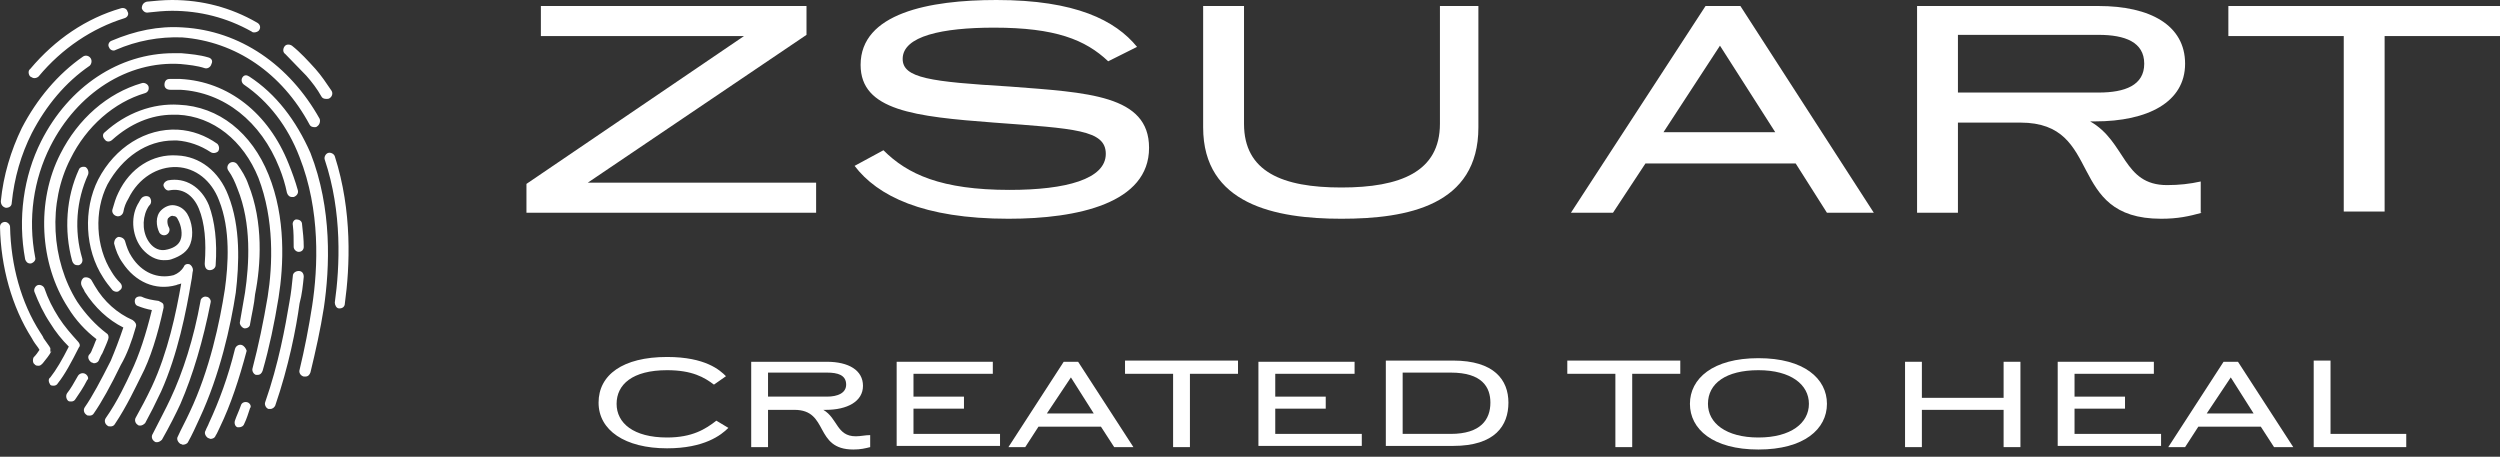
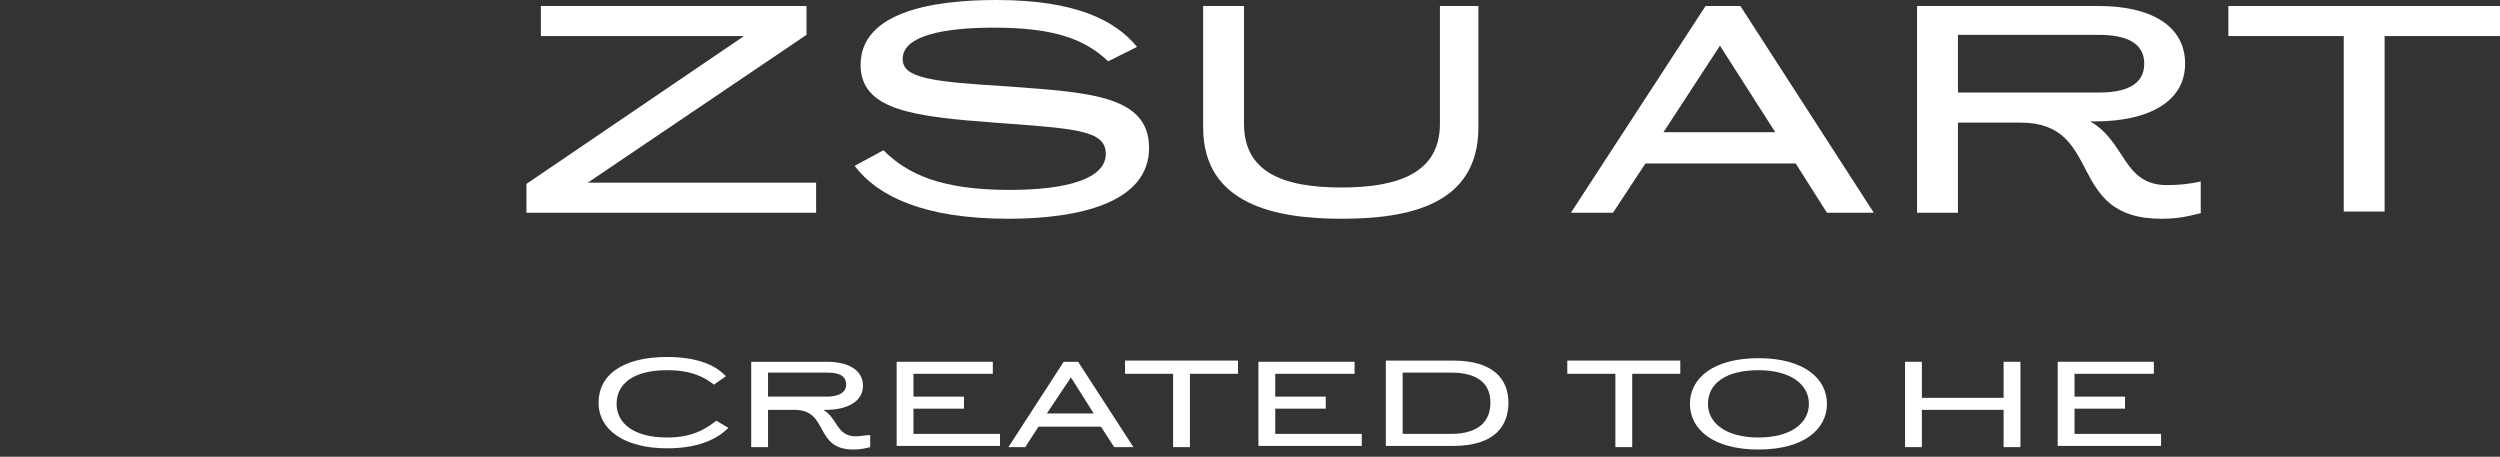
<svg xmlns="http://www.w3.org/2000/svg" width="208" height="38" viewBox="0 0 208 38" fill="none">
  <rect x="0" y="0" width="208" height="38" fill="#333333" stroke="none" />
  <path d="M43.801 15.3L61.901 3H45.001V0.5H67.101V2.9L48.901 15.2H67.901V17.7H43.801V15.3Z" fill="white" />
  <path d="M92.202 5.1C90.302 3.3 87.802 2.3 82.702 2.3C78.402 2.3 75.102 3 75.102 4.9C75.102 6.5 77.402 6.8 84.002 7.2C90.502 7.7 95.602 7.9 95.602 12.3C95.602 16.9 89.702 18.2 83.902 18.2C76.802 18.2 73.002 16.3 71.102 13.8L73.502 12.5C75.502 14.5 78.302 15.8 84.002 15.8C88.702 15.8 92.002 14.9 92.002 12.8C92.002 10.8 89.402 10.7 82.702 10.2C76.102 9.7 71.602 9.2 71.602 5.4C71.602 1.1 77.302 0 82.902 0C89.502 0 92.802 1.7 94.602 3.9L92.202 5.1Z" fill="white" />
  <path d="M100.102 10.6V0.5H103.502V10.3C103.502 14.3 106.702 15.6 111.602 15.6C116.502 15.6 119.802 14.3 119.802 10.3V0.5H123.002V10.6C123.002 17.1 117.102 18.2 111.602 18.2C106.102 18.2 100.102 17 100.102 10.6Z" fill="white" />
  <path d="M134.201 17.7H130.701L141.901 0.5H144.801L155.901 17.7H152.001L149.401 13.6H136.901L134.201 17.7ZM138.401 11H147.701L143.101 3.8L138.401 11Z" fill="white" />
  <path d="M183.2 17.7C182.1 18 181.2 18.2 179.8 18.2C171.8 18.2 175.1 10.2 168.1 10.2H162.9V17.7H159.5V0.5H174.6C178.9 0.5 181.8 2.1 181.8 5.3C181.8 8.5 178.7 10.1 174.3 10.1H173.9C176.9 11.8 176.6 15.4 180.3 15.4C181.3 15.4 182.2 15.3 183.1 15.1V17.7H183.2ZM162.9 2.9V7.7H174.6C176.8 7.7 178.4 7.1 178.4 5.3C178.4 3.5 176.8 2.9 174.6 2.9H162.9Z" fill="white" />
  <path d="M195 17.7V3H185.4V0.5H208V3H198.4V17.6H195V17.7Z" fill="white" />
  <path d="M60.601 35.6C60.001 36.2 58.601 37.3 55.501 37.3C52.001 37.3 49.801 35.8 49.801 33.5C49.801 31.2 51.801 29.7 55.501 29.7C58.701 29.7 59.901 30.8 60.401 31.3L59.401 32C58.601 31.4 57.601 30.8 55.501 30.8C52.601 30.8 51.301 32 51.301 33.6C51.301 35.2 52.701 36.4 55.501 36.4C57.601 36.4 58.701 35.7 59.601 35L60.601 35.6Z" fill="white" />
  <path d="M72.4 37.2C72 37.3 71.6 37.4 71 37.4C67.7 37.4 69 34.1 66.1 34.1H63.9V37.2H62.5V30.1H68.8C70.6 30.1 71.8 30.8 71.8 32.1C71.8 33.4 70.5 34.1 68.7 34.1H68.5C69.7 34.8 69.6 36.3 71.2 36.3C71.6 36.3 72 36.2 72.4 36.2V37.2ZM63.9 31V33H68.8C69.7 33 70.4 32.7 70.4 32C70.4 31.2 69.7 31 68.8 31H63.9Z" fill="white" />
  <path d="M74.602 37.2V30.1H82.602V31.1H76.002V33H80.202V34H76.002V36.1H83.202V37.1H74.602V37.2Z" fill="white" />
  <path d="M85.3 37.2H83.9L88.5 30.1H89.7L94.3 37.2H92.7L91.6 35.5H86.4L85.3 37.2ZM87.1 34.4H91L89.1 31.4L87.1 34.4Z" fill="white" />
  <path d="M97.602 37.2V31.1H93.602V30H103.002V31.1H99.002V37.2H97.602Z" fill="white" />
  <path d="M104.701 37.2V30.1H112.701V31.1H106.101V33H110.301V34H106.101V36.1H113.301V37.1H104.701V37.2Z" fill="white" />
  <path d="M115.301 30H120.901C124.301 30 125.501 31.6 125.501 33.5C125.501 35.4 124.401 37.1 120.901 37.1H115.301V30ZM116.701 31V36.1H120.701C123.201 36.1 124.001 34.9 124.001 33.5C124.001 32.2 123.301 31 120.701 31H116.701Z" fill="white" />
  <path d="M134.4 37.2V31.1H130.4V30H139.8V31.1H135.8V37.2H134.4Z" fill="white" />
  <path d="M140.602 33.6C140.602 31.5 142.502 29.8 146.302 29.8C150.102 29.8 152.002 31.5 152.002 33.6C152.002 35.7 150.102 37.4 146.302 37.4C142.502 37.4 140.602 35.7 140.602 33.6ZM150.502 33.6C150.502 32 149.002 30.8 146.302 30.8C143.602 30.8 142.102 31.9 142.102 33.6C142.102 35.2 143.602 36.4 146.302 36.4C149.002 36.4 150.502 35.2 150.502 33.6Z" fill="white" />
  <path d="M158.5 37.2V30.1H159.9V33.1H166.7V30.1H168.1V37.2H166.7V34.1H159.9V37.2H158.5Z" fill="white" />
  <path d="M171.201 37.2V30.1H179.201V31.1H172.601V33H176.801V34H172.601V36.1H179.801V37.1H171.201V37.2Z" fill="white" />
-   <path d="M181.8 37.2H180.4L185 30.1H186.2L190.8 37.2H189.2L188.1 35.5H182.9L181.8 37.2ZM183.6 34.4H187.5L185.6 31.4L183.6 34.4Z" fill="white" />
-   <path d="M192.5 30H193.9V36.1H200.2V37.2H192.5V30Z" fill="white" />
-   <path d="M4.258 29.254C4.119 29.531 3.84 29.877 3.56 30.222C3.421 30.361 3.351 30.43 3.211 30.43C3.142 30.43 3.002 30.43 2.932 30.361C2.862 30.292 2.792 30.222 2.792 30.222C2.723 30.084 2.723 29.877 2.792 29.738C3.002 29.531 3.142 29.323 3.281 29.116C3.281 29.047 3.211 29.047 3.211 28.978C3.002 28.701 2.792 28.424 2.653 28.148C0.977 25.52 0.07 22.2 0 18.88C0 18.604 0.209 18.465 0.419 18.465C0.628 18.465 0.838 18.673 0.838 18.88C0.908 22.062 1.745 25.174 3.351 27.664C3.421 27.802 3.56 27.94 3.63 28.148C3.77 28.355 3.979 28.632 4.119 28.839C4.119 28.908 4.189 28.908 4.189 28.978C4.189 28.978 4.189 28.978 4.189 29.047V29.116C4.189 29.116 4.189 29.116 4.189 29.185C4.189 29.185 4.189 29.185 4.189 29.254C4.189 29.254 4.189 29.254 4.189 29.323C4.258 29.185 4.258 29.185 4.258 29.254ZM20.734 6.363C20.524 6.224 20.315 6.224 20.175 6.432C20.036 6.639 20.106 6.916 20.315 7.054C22.34 8.437 23.945 10.512 24.923 13.071C26.668 17.497 26.459 22.269 25.97 25.451C25.691 27.249 25.341 29.047 24.923 30.776C24.853 30.983 24.992 31.26 25.272 31.329C25.341 31.329 25.341 31.329 25.411 31.329C25.621 31.329 25.76 31.191 25.83 30.983C26.249 29.254 26.668 27.387 26.947 25.589C27.436 22.269 27.645 17.359 25.83 12.725C24.643 10.028 22.968 7.815 20.734 6.363ZM6.492 28.424C5.934 27.802 5.375 27.179 4.887 26.419C4.398 25.658 3.979 24.828 3.7 23.998C3.63 23.791 3.351 23.652 3.142 23.721C2.932 23.791 2.792 24.067 2.862 24.275C3.211 25.174 3.63 26.073 4.189 26.903C4.608 27.594 5.166 28.286 5.725 28.839C5.166 29.946 4.677 30.776 4.189 31.398C3.979 31.536 4.049 31.813 4.189 32.021C4.258 32.09 4.398 32.09 4.468 32.09C4.608 32.09 4.747 32.021 4.817 31.882C5.375 31.191 5.934 30.153 6.562 28.908C6.702 28.77 6.632 28.563 6.492 28.424ZM17.313 4.772C16.615 4.564 15.847 4.495 15.079 4.426C14.87 4.426 14.66 4.426 14.451 4.426C9.913 4.426 5.725 7.193 3.421 11.757C1.955 14.662 1.466 18.189 2.094 21.578C2.164 21.785 2.304 21.923 2.513 21.923H2.583C2.792 21.854 3.002 21.647 2.932 21.439C2.304 18.189 2.792 14.938 4.189 12.172C6.423 7.746 10.611 5.049 15.009 5.325C15.707 5.394 16.406 5.464 17.034 5.671C17.243 5.74 17.523 5.602 17.593 5.325C17.732 5.049 17.593 4.841 17.313 4.772ZM24.015 13.624C22.34 9.406 18.989 6.778 15.009 6.57C14.73 6.57 14.381 6.57 14.102 6.57C13.823 6.57 13.683 6.778 13.683 7.054C13.683 7.331 13.893 7.469 14.172 7.469C14.451 7.469 14.73 7.469 15.009 7.469C18.64 7.677 21.711 10.097 23.247 13.97C23.526 14.662 23.736 15.353 23.875 16.045C23.945 16.252 24.085 16.391 24.294 16.391C24.294 16.391 24.364 16.391 24.434 16.391C24.643 16.322 24.853 16.114 24.783 15.837C24.574 15.077 24.294 14.316 24.015 13.624ZM25.272 23.03C25.272 22.753 25.132 22.546 24.853 22.546C24.643 22.546 24.364 22.684 24.364 22.961C24.294 23.652 24.224 24.344 24.085 25.105C23.736 27.179 23.177 30.292 22.06 33.473C21.991 33.68 22.13 33.957 22.34 34.026C22.409 34.026 22.409 34.026 22.479 34.026C22.689 34.026 22.828 33.888 22.898 33.749C24.015 30.499 24.643 27.318 24.923 25.243C25.132 24.482 25.202 23.721 25.272 23.03ZM24.364 18.742C24.434 19.295 24.434 19.918 24.434 20.54C24.434 20.748 24.643 20.955 24.853 20.955C25.132 20.955 25.272 20.748 25.272 20.54C25.272 19.918 25.202 19.295 25.132 18.673C25.132 18.396 24.923 18.258 24.643 18.258C24.504 18.258 24.294 18.465 24.364 18.742ZM7.121 31.122C6.911 30.983 6.632 31.052 6.492 31.26C6.143 31.882 5.864 32.366 5.585 32.712C5.445 32.92 5.515 33.196 5.655 33.335C5.725 33.404 5.794 33.404 5.934 33.404C6.074 33.404 6.213 33.335 6.283 33.196C6.562 32.781 6.911 32.297 7.26 31.606C7.4 31.536 7.33 31.26 7.121 31.122ZM12.357 7.193C12.287 6.985 12.008 6.847 11.798 6.916C8.936 7.746 6.492 9.89 5.026 12.794C3.002 16.736 3.281 21.923 5.655 25.589C6.283 26.626 7.121 27.525 8.028 28.217C7.889 28.494 7.819 28.77 7.679 29.047C7.609 29.254 7.54 29.392 7.4 29.531C7.26 29.738 7.4 30.015 7.609 30.153C7.679 30.153 7.749 30.222 7.819 30.222C7.958 30.222 8.168 30.153 8.238 29.946C8.308 29.808 8.377 29.6 8.517 29.392C8.657 29.047 8.866 28.632 9.006 28.217C9.075 28.009 9.006 27.802 8.866 27.733C7.958 27.041 7.121 26.142 6.423 25.105C4.258 21.647 3.979 16.875 5.864 13.209C7.191 10.512 9.494 8.507 12.077 7.746C12.287 7.677 12.426 7.469 12.357 7.193ZM22.34 14.523C20.943 11.065 18.221 8.852 14.87 8.714C12.706 8.576 10.472 9.406 8.726 10.996C8.517 11.135 8.517 11.411 8.726 11.619C8.866 11.826 9.145 11.826 9.355 11.619C10.821 10.305 12.566 9.544 14.381 9.544C14.521 9.544 14.66 9.544 14.8 9.544C17.732 9.682 20.245 11.688 21.502 14.8C22.828 18.258 22.689 22.062 22.27 24.69C21.921 26.765 21.502 28.77 21.013 30.637C20.943 30.845 21.083 31.122 21.293 31.191C21.362 31.191 21.362 31.191 21.432 31.191C21.642 31.191 21.781 31.052 21.851 30.845C22.409 28.908 22.828 26.903 23.177 24.759C23.596 22.131 23.806 18.12 22.34 14.523ZM20.594 33.473C20.385 33.404 20.106 33.473 20.036 33.749C19.896 34.164 19.687 34.579 19.547 34.994C19.477 35.202 19.547 35.478 19.757 35.548C19.826 35.548 19.896 35.548 19.896 35.548C20.036 35.548 20.245 35.478 20.315 35.271C20.524 34.856 20.664 34.372 20.804 33.957C20.943 33.819 20.804 33.542 20.594 33.473ZM11.309 27.179C11.379 26.972 11.24 26.765 11.03 26.626C9.774 26.073 8.657 25.105 7.889 23.791C7.819 23.652 7.679 23.445 7.609 23.306C7.47 23.099 7.191 23.03 6.981 23.099C6.772 23.237 6.702 23.514 6.772 23.721C6.842 23.929 6.981 24.067 7.051 24.275C7.889 25.589 9.006 26.626 10.262 27.249C9.913 28.286 9.564 29.185 9.215 30.015C8.377 31.675 7.679 32.989 7.051 33.888C6.911 34.095 6.981 34.372 7.191 34.51C7.26 34.579 7.33 34.579 7.47 34.579C7.609 34.579 7.749 34.51 7.819 34.372C8.447 33.473 9.215 32.09 10.053 30.361C10.541 29.531 10.96 28.424 11.309 27.179ZM7.121 13.901C6.911 13.832 6.632 13.901 6.562 14.108C5.515 16.391 5.306 19.157 6.004 21.716C6.074 21.923 6.213 22.062 6.423 22.062C6.492 22.062 6.492 22.062 6.562 22.062C6.772 21.992 6.911 21.785 6.842 21.508C6.143 19.157 6.353 16.667 7.33 14.523C7.4 14.316 7.33 14.039 7.121 13.901ZM20.664 15.353C20.455 14.731 20.106 14.178 19.757 13.694C19.617 13.486 19.338 13.417 19.128 13.555C18.919 13.694 18.849 13.97 18.989 14.178C19.338 14.662 19.547 15.146 19.757 15.699C20.943 18.604 20.734 21.992 20.385 24.344C20.245 25.174 20.106 25.935 19.966 26.765C19.896 26.972 20.106 27.249 20.315 27.318H20.385C20.594 27.318 20.804 27.179 20.804 26.972C20.943 26.142 21.153 25.312 21.223 24.482C21.711 22.062 21.921 18.465 20.664 15.353ZM20.106 28.701C19.896 28.632 19.617 28.77 19.547 29.047C18.989 31.329 18.221 33.404 17.383 35.202C17.313 35.409 17.174 35.617 17.104 35.824C16.964 36.032 17.104 36.308 17.313 36.447C17.383 36.447 17.453 36.516 17.523 36.516C17.662 36.516 17.872 36.447 17.942 36.239C18.081 36.032 18.151 35.824 18.291 35.548C19.198 33.68 19.896 31.536 20.524 29.185C20.455 28.978 20.315 28.77 20.106 28.701ZM13.613 25.589C13.613 25.451 13.613 25.312 13.543 25.243C13.474 25.174 13.334 25.105 13.194 25.035C12.706 24.966 12.217 24.897 11.798 24.69C11.589 24.621 11.309 24.69 11.24 24.897C11.17 25.105 11.24 25.381 11.449 25.451C11.798 25.589 12.217 25.727 12.636 25.796C12.147 27.802 11.589 29.531 10.891 30.983C10.541 31.744 9.774 33.404 8.796 34.787C8.657 34.994 8.726 35.271 8.936 35.409C9.006 35.478 9.075 35.478 9.215 35.478C9.355 35.478 9.494 35.409 9.564 35.271C10.541 33.819 11.309 32.159 11.728 31.329C12.496 29.877 13.124 27.871 13.613 25.589ZM14.451 11.688C14.521 11.688 14.66 11.688 14.73 11.688C15.707 11.757 16.685 12.103 17.523 12.656C17.732 12.794 18.011 12.725 18.151 12.587C18.291 12.379 18.221 12.103 18.081 11.964C17.104 11.273 15.987 10.858 14.8 10.789C12.147 10.65 9.564 12.241 8.168 14.938C6.911 17.428 7.051 20.748 8.587 23.099C8.796 23.445 9.075 23.791 9.355 24.136C9.425 24.206 9.564 24.275 9.704 24.275C9.843 24.275 9.913 24.206 9.983 24.136C10.193 23.998 10.193 23.721 9.983 23.514C9.704 23.237 9.494 22.961 9.285 22.615C7.958 20.54 7.819 17.566 8.936 15.353C10.193 13.071 12.217 11.688 14.451 11.688ZM17.523 25.174C17.593 24.966 17.383 24.69 17.174 24.69C16.964 24.621 16.685 24.828 16.685 25.035C16.126 28.148 15.219 30.983 14.172 33.196C13.823 33.957 13.264 34.994 12.706 36.101C12.566 36.308 12.636 36.585 12.845 36.723C12.915 36.792 12.985 36.792 13.055 36.792C13.194 36.792 13.334 36.723 13.474 36.585C14.102 35.478 14.66 34.372 15.009 33.611C16.057 31.191 16.894 28.355 17.523 25.174ZM17.453 22.477C17.732 22.477 17.942 22.269 17.942 22.062C18.081 20.125 17.872 18.396 17.383 17.082C16.755 15.561 15.428 14.731 13.962 15.008C13.753 15.077 13.543 15.284 13.613 15.492C13.683 15.699 13.893 15.906 14.102 15.837C15.149 15.63 16.057 16.183 16.545 17.359C17.034 18.535 17.174 20.125 17.034 21.923C17.034 22.269 17.174 22.477 17.453 22.477ZM18.989 16.252C18.221 14.247 16.615 13.002 14.73 12.933C12.706 12.794 10.821 13.97 9.843 16.045C9.634 16.46 9.494 16.944 9.355 17.428C9.285 17.636 9.425 17.912 9.704 17.981C9.913 18.05 10.193 17.912 10.262 17.636C10.332 17.221 10.472 16.875 10.681 16.529C11.519 14.8 13.124 13.832 14.73 13.901C16.266 13.97 17.593 15.008 18.221 16.667C19.198 19.088 18.989 22.062 18.709 24.067C18.291 26.765 17.453 30.776 15.777 34.303C15.428 35.063 15.079 35.686 14.8 36.308C14.66 36.516 14.8 36.792 15.009 36.931C15.079 36.931 15.149 37 15.219 37C15.358 37 15.568 36.931 15.638 36.792C15.987 36.17 16.266 35.548 16.615 34.787C18.291 31.191 19.198 27.11 19.617 24.344C19.896 21.992 20.036 18.88 18.989 16.252ZM12.496 17.013C12.636 16.806 12.566 16.529 12.426 16.391C12.217 16.252 11.938 16.322 11.798 16.46C11.659 16.598 11.589 16.806 11.449 17.013C10.821 18.189 11.03 19.779 11.868 20.748C12.357 21.301 12.985 21.647 13.613 21.647C13.823 21.647 14.032 21.647 14.242 21.578C15.079 21.301 15.638 20.886 15.847 20.264C16.126 19.503 15.987 18.465 15.568 17.774C15.289 17.359 14.94 17.151 14.521 17.082C14.102 17.013 13.683 17.221 13.404 17.497C12.915 17.981 12.985 18.811 13.264 19.364C13.404 19.572 13.683 19.641 13.893 19.503C14.102 19.364 14.172 19.088 14.032 18.88C13.893 18.604 13.893 18.189 14.032 18.12C14.172 17.981 14.311 17.912 14.451 17.981C14.66 17.981 14.73 18.12 14.8 18.258C15.079 18.742 15.219 19.503 15.009 19.987C14.87 20.333 14.521 20.609 13.962 20.748C13.264 20.955 12.775 20.609 12.496 20.264C11.868 19.503 11.798 18.327 12.217 17.428C12.287 17.29 12.357 17.151 12.496 17.013ZM15.917 23.376C15.987 23.099 15.987 22.753 16.057 22.477C16.057 22.269 15.917 22.062 15.777 21.992C15.568 21.923 15.358 21.992 15.289 22.2C15.079 22.546 14.8 22.753 14.451 22.892C13.124 23.237 11.798 22.684 10.96 21.37C10.681 20.955 10.541 20.54 10.402 20.056C10.332 19.849 10.123 19.71 9.843 19.71C9.634 19.779 9.494 19.987 9.494 20.264C9.634 20.817 9.843 21.37 10.193 21.854C11.24 23.445 12.915 24.206 14.66 23.721C14.8 23.652 14.94 23.652 15.079 23.583C14.66 26.004 13.962 29.323 12.636 32.159C12.147 33.196 11.728 33.957 11.309 34.718C11.17 34.925 11.24 35.202 11.449 35.34C11.519 35.409 11.589 35.409 11.659 35.409C11.798 35.409 11.938 35.34 12.077 35.202C12.496 34.441 12.915 33.611 13.404 32.574C14.8 29.462 15.498 25.865 15.917 23.376ZM27.855 13.002C27.785 12.794 27.506 12.656 27.296 12.725C27.087 12.794 26.947 13.071 27.017 13.278C28.483 17.636 28.274 22.2 27.855 25.174C27.855 25.381 27.994 25.658 28.204 25.658H28.274C28.483 25.658 28.692 25.52 28.692 25.243C29.111 22.2 29.321 17.566 27.855 13.002ZM0.489 17.29C0.768 17.29 0.977 17.151 0.977 16.875C1.187 14.8 1.745 12.864 2.653 11.065C3.84 8.783 5.445 6.847 7.47 5.464C7.609 5.325 7.679 5.049 7.54 4.841C7.4 4.634 7.121 4.564 6.911 4.703C4.817 6.155 3.072 8.23 1.815 10.65C0.908 12.518 0.279 14.592 0.07 16.736C0.07 17.013 0.209 17.221 0.489 17.29ZM25.76 10.374C25.83 10.512 25.97 10.581 26.179 10.581C26.249 10.581 26.319 10.581 26.389 10.512C26.598 10.374 26.668 10.097 26.598 9.89C24.085 5.394 19.966 2.559 15.219 2.282C13.194 2.144 11.24 2.559 9.285 3.389C9.075 3.458 8.936 3.735 9.075 3.942C9.145 4.15 9.425 4.288 9.634 4.15C11.379 3.389 13.264 3.043 15.149 3.112C19.617 3.458 23.457 6.086 25.76 10.374ZM25.481 6.293C25.97 6.847 26.389 7.4 26.738 8.022C26.808 8.161 26.947 8.23 27.157 8.23C27.226 8.23 27.366 8.23 27.436 8.161C27.645 8.022 27.715 7.746 27.576 7.538C27.157 6.916 26.738 6.293 26.249 5.74C25.621 5.049 24.992 4.357 24.294 3.804C24.085 3.665 23.806 3.665 23.666 3.873C23.526 4.08 23.526 4.357 23.736 4.495C24.294 5.049 24.853 5.671 25.481 6.293ZM12.357 1.037C12.985 0.968 13.683 0.899 14.311 0.899C16.615 0.899 18.849 1.452 20.943 2.628C21.013 2.697 21.083 2.697 21.153 2.697C21.293 2.697 21.502 2.628 21.572 2.49C21.711 2.282 21.642 2.006 21.362 1.867C19.198 0.622 16.825 0 14.311 0C13.613 0 12.915 0.069 12.217 0.138C11.938 0.207 11.798 0.415 11.798 0.692C11.868 0.899 12.077 1.107 12.357 1.037ZM2.862 6.501C3.002 6.501 3.142 6.432 3.211 6.363C5.166 4.011 7.679 2.351 10.332 1.522C10.611 1.452 10.751 1.176 10.611 0.968C10.541 0.692 10.262 0.622 10.053 0.692C7.191 1.522 4.608 3.25 2.513 5.74C2.304 5.878 2.374 6.224 2.513 6.363C2.653 6.432 2.723 6.501 2.862 6.501Z" fill="white" />
</svg>